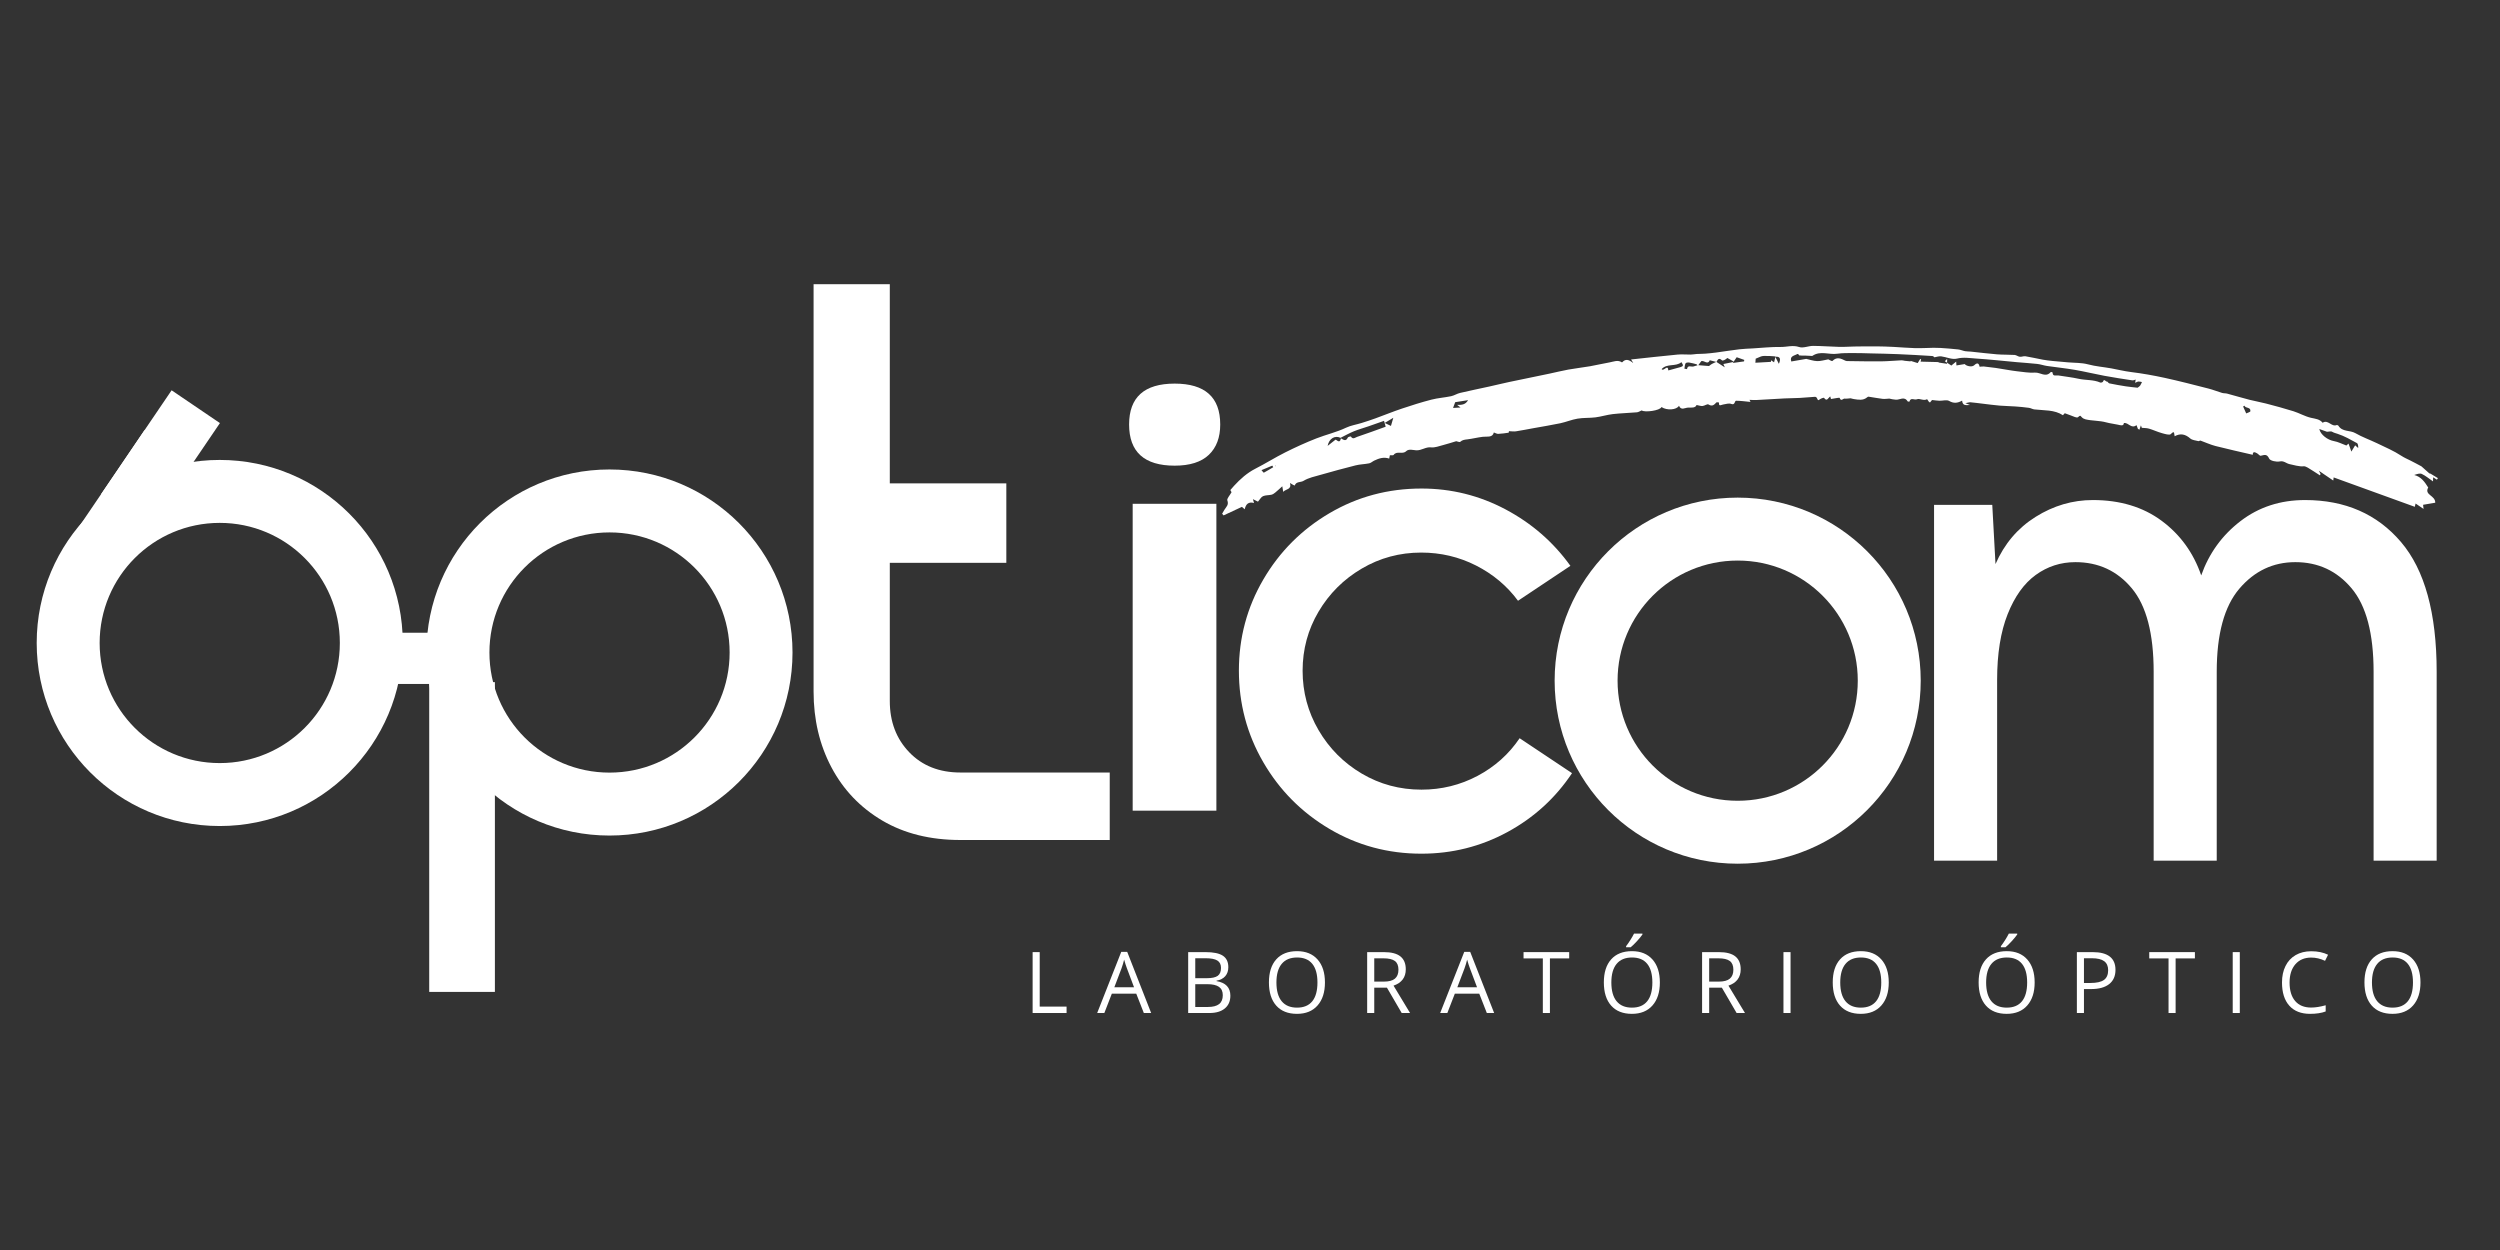
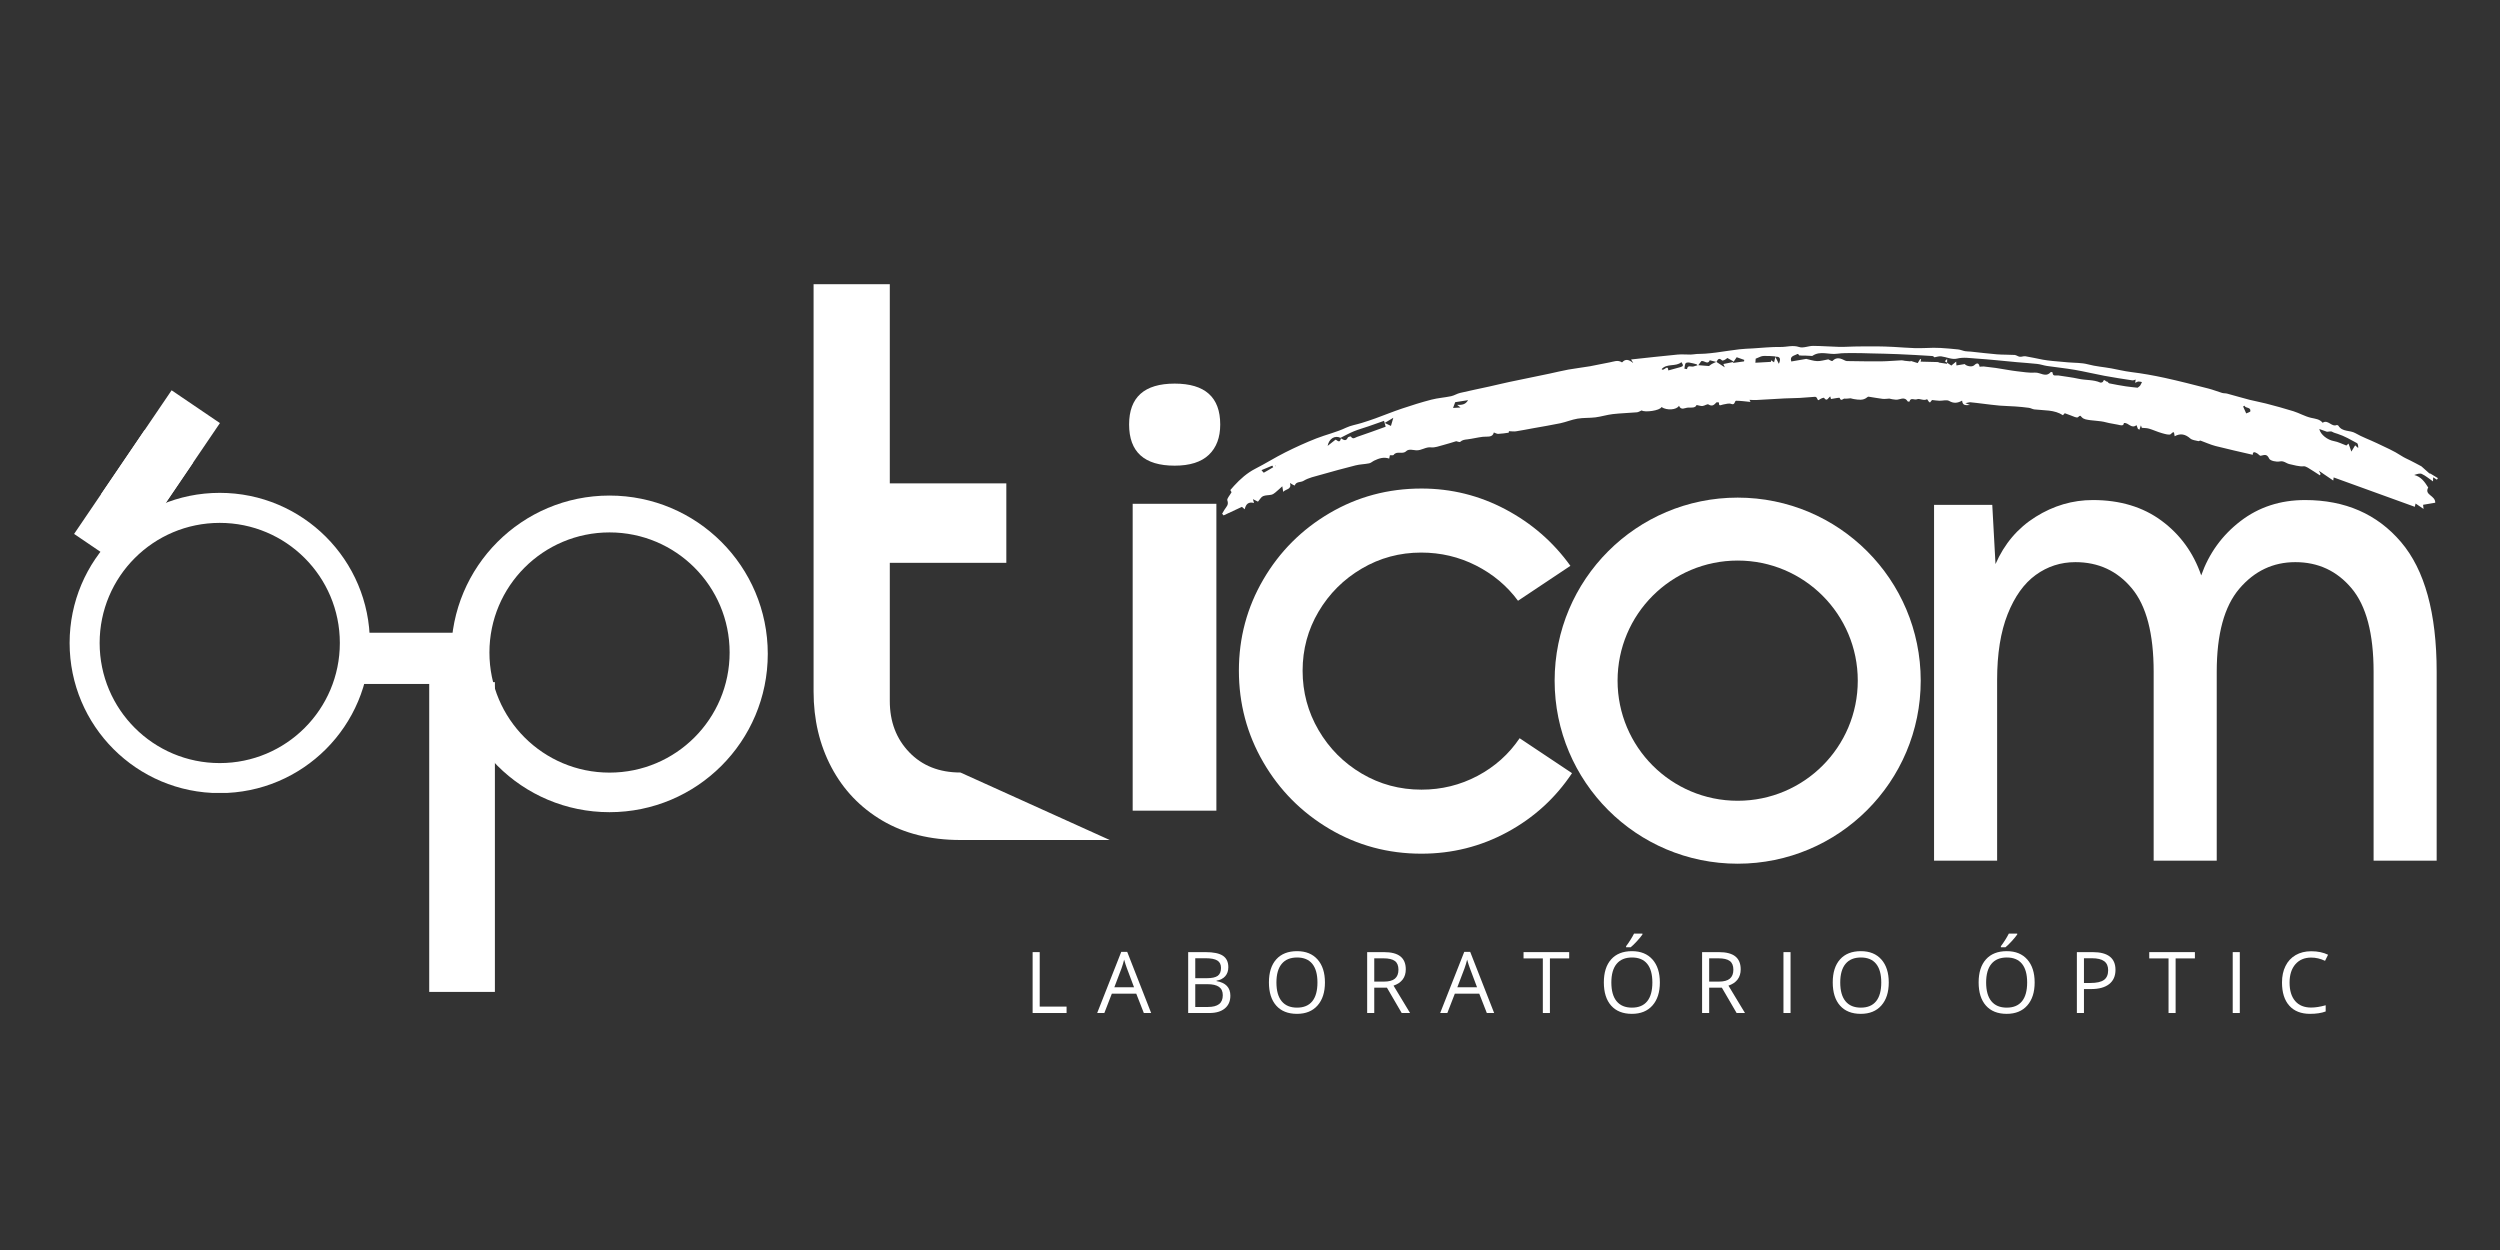
<svg xmlns="http://www.w3.org/2000/svg" width="6912" zoomAndPan="magnify" viewBox="0 0 5184 2592" height="3456" preserveAspectRatio="xMidYMid meet" version="1.0">
  <rect x="0" y="0" width="5184" height="2592" fill="#333333" stroke="none" />
  <defs>
    <g />
    <clipPath id="55b4aa751a">
-       <path d="M 76.094 953.73 L 835.551 953.73 L 835.551 1713 L 76.094 1713 Z M 76.094 953.73 " clip-rule="nonzero" />
-     </clipPath>
+       </clipPath>
    <clipPath id="42f0f94418">
      <path d="M 144.352 1021.988 L 766.613 1021.988 L 766.613 1644.25 L 144.352 1644.25 Z M 144.352 1021.988 " clip-rule="nonzero" />
    </clipPath>
    <clipPath id="ecc8ab847d">
      <path d="M 935.527 1027.602 L 1592.273 1027.602 L 1592.273 1684.348 L 935.527 1684.348 Z M 935.527 1027.602 " clip-rule="nonzero" />
    </clipPath>
    <clipPath id="f172177d7c">
-       <path d="M 884.238 973.492 L 1643.695 973.492 L 1643.695 1732.949 L 884.238 1732.949 Z M 884.238 973.492 " clip-rule="nonzero" />
-     </clipPath>
+       </clipPath>
    <clipPath id="51edc6e5c9">
      <path d="M 952.617 1041.75 L 1574.879 1041.75 L 1574.879 1664.012 L 952.617 1664.012 Z M 952.617 1041.75 " clip-rule="nonzero" />
    </clipPath>
    <clipPath id="6d37e914cd">
      <path d="M 3223.684 1031.863 L 3983 1031.863 L 3983 1791 L 3223.684 1791 Z M 3223.684 1031.863 " clip-rule="nonzero" />
    </clipPath>
    <clipPath id="43431ac679">
      <path d="M 3291.941 1100.125 L 3914.203 1100.125 L 3914.203 1722.383 L 3291.941 1722.383 Z M 3291.941 1100.125 " clip-rule="nonzero" />
    </clipPath>
    <clipPath id="d64b3845bd">
      <path d="M 2534 717 L 5056 717 L 5056 1069 L 2534 1069 Z M 2534 717 " clip-rule="nonzero" />
    </clipPath>
    <clipPath id="c03f4726c4">
      <path d="M 2543.715 684.414 L 5061.223 746.66 L 5051.715 1131.145 L 2534.207 1068.898 Z M 2543.715 684.414 " clip-rule="nonzero" />
    </clipPath>
    <clipPath id="30f1f8fcee">
      <path d="M 2543.715 684.414 L 5061.223 746.66 L 5051.715 1131.145 L 2534.207 1068.898 Z M 2543.715 684.414 " clip-rule="nonzero" />
    </clipPath>
  </defs>
  <g clip-path="url(#55b4aa751a)">
    <path fill="#ffffff" d="M 455.652 953.73 C 245.945 953.73 76.094 1123.582 76.094 1333.289 C 76.094 1542.996 245.945 1712.848 455.652 1712.848 C 665.359 1712.848 835.211 1542.996 835.211 1333.289 C 835.211 1123.582 665.359 953.73 455.652 953.73 Z M 455.652 1636.934 C 287.887 1636.934 152.004 1501.055 152.004 1333.289 C 152.004 1165.523 287.887 1029.641 455.652 1029.641 C 623.418 1029.641 759.301 1165.523 759.301 1333.289 C 759.301 1501.055 623.418 1636.934 455.652 1636.934 Z M 455.652 1636.934 " fill-opacity="1" fill-rule="nonzero" />
  </g>
  <g clip-path="url(#42f0f94418)">
    <path fill="#ffffff" d="M 455.652 1021.988 C 283.66 1021.988 144.352 1161.297 144.352 1333.289 C 144.352 1505.281 283.66 1644.59 455.652 1644.59 C 627.645 1644.59 766.953 1505.281 766.953 1333.289 C 766.953 1161.297 627.645 1021.988 455.652 1021.988 Z M 455.652 1582.328 C 318.059 1582.328 206.613 1470.883 206.613 1333.289 C 206.613 1195.695 318.059 1084.25 455.652 1084.25 C 593.246 1084.25 704.691 1195.695 704.691 1333.289 C 704.691 1470.883 593.246 1582.328 455.652 1582.328 Z M 455.652 1582.328 " fill-opacity="1" fill-rule="nonzero" />
  </g>
  <g fill="#ffffff" fill-opacity="1">
    <g transform="translate(1573.45, 1741.821)">
      <g>
-         <path d="M 418.172 0 C 355.609 0 301.551 -13.441 256 -40.328 C 210.457 -67.223 175.336 -103.992 150.641 -150.641 C 125.941 -197.285 113.594 -249.691 113.594 -307.859 L 113.594 -1152.438 L 271.641 -1152.438 L 271.641 -288.109 C 271.641 -245.305 285.082 -209.91 311.969 -181.922 C 338.863 -153.93 374.266 -139.938 418.172 -139.938 L 727.688 -139.938 L 727.688 0 Z M 418.172 0 " />
+         <path d="M 418.172 0 C 355.609 0 301.551 -13.441 256 -40.328 C 210.457 -67.223 175.336 -103.992 150.641 -150.641 C 125.941 -197.285 113.594 -249.691 113.594 -307.859 L 113.594 -1152.438 L 271.641 -1152.438 L 271.641 -288.109 C 271.641 -245.305 285.082 -209.91 311.969 -181.922 C 338.863 -153.93 374.266 -139.938 418.172 -139.938 L 727.688 0 Z M 418.172 0 " />
      </g>
    </g>
  </g>
  <g fill="#ffffff" fill-opacity="1">
    <g transform="translate(809.184, 2056.815)">
      <g>
        <path d="M 80.844 0 L 80.844 -642.328 L 217.031 -642.328 L 217.031 0 Z M 80.844 0 " />
      </g>
    </g>
  </g>
  <g clip-path="url(#ecc8ab847d)">
    <path fill="#ffffff" d="M 1263.797 1027.602 C 1082.43 1027.602 935.527 1174.5 935.527 1355.867 C 935.527 1537.238 1082.43 1684.137 1263.797 1684.137 C 1445.164 1684.137 1592.062 1537.238 1592.062 1355.867 C 1592.062 1174.5 1445.164 1027.602 1263.797 1027.602 Z M 1263.797 1618.484 C 1118.703 1618.484 1001.18 1500.965 1001.18 1355.867 C 1001.18 1210.773 1118.703 1093.254 1263.797 1093.254 C 1408.891 1093.254 1526.41 1210.773 1526.41 1355.867 C 1526.41 1500.965 1408.891 1618.484 1263.797 1618.484 Z M 1263.797 1618.484 " fill-opacity="1" fill-rule="nonzero" />
  </g>
  <g clip-path="url(#f172177d7c)">
    <path fill="#ffffff" d="M 1263.797 973.492 C 1054.09 973.492 884.238 1143.344 884.238 1353.051 C 884.238 1562.758 1054.09 1732.609 1263.797 1732.609 C 1473.5 1732.609 1643.355 1562.758 1643.355 1353.051 C 1643.355 1143.344 1473.5 973.492 1263.797 973.492 Z M 1263.797 1656.699 C 1096.031 1656.699 960.148 1520.816 960.148 1353.051 C 960.148 1185.285 1096.031 1049.402 1263.797 1049.402 C 1431.559 1049.402 1567.441 1185.285 1567.441 1353.051 C 1567.441 1520.816 1431.559 1656.699 1263.797 1656.699 Z M 1263.797 1656.699 " fill-opacity="1" fill-rule="nonzero" />
  </g>
  <g fill="#ffffff" fill-opacity="1">
    <g transform="translate(707.775, 1598.409)">
      <g>
        <path d="M 25.922 -180.156 L 25.922 -286.375 L 254.078 -286.375 L 254.078 -180.156 Z M 25.922 -180.156 " />
      </g>
    </g>
  </g>
  <g fill="#ffffff" fill-opacity="1">
    <g transform="translate(2516.65, 1760.147)">
      <g>
        <path d="M 430.84 10.059 C 361.691 10.059 298.152 -7.051 240.223 -41.266 C 182.293 -75.5 136.492 -121.656 102.82 -179.738 C 69.148 -237.82 52.312 -301.086 52.312 -369.535 C 52.312 -437.664 69.191 -500.637 102.945 -558.453 C 136.703 -616.27 182.527 -662.168 240.414 -696.148 C 298.301 -730.129 361.797 -747.121 430.902 -747.121 C 492.828 -747.121 550.949 -732.699 605.273 -703.863 C 659.598 -675.023 704.422 -636.012 739.742 -586.832 L 631.094 -514.398 C 608.293 -545.25 579.273 -569.617 544.035 -587.5 C 508.797 -605.387 470.898 -614.328 430.336 -614.328 C 385.777 -614.328 344.699 -603.262 307.102 -581.129 C 269.516 -559 239.672 -529.266 217.566 -491.934 C 195.477 -454.598 184.434 -413.723 184.434 -369.305 C 184.434 -324.902 195.477 -283.809 217.566 -246.027 C 239.672 -208.25 269.516 -178.25 307.102 -156.035 C 344.699 -133.832 385.969 -122.73 430.902 -122.73 C 472.484 -122.73 511.215 -132.234 547.094 -151.234 C 582.977 -170.238 612.094 -196.281 634.449 -229.367 L 743.098 -156.934 C 708.793 -105.336 664.109 -64.602 609.047 -34.727 C 553.996 -4.871 494.594 10.059 430.84 10.059 Z M 430.84 10.059 " />
      </g>
    </g>
  </g>
  <g clip-path="url(#51edc6e5c9)">
    <path fill="#ffffff" d="M 1263.918 1041.75 C 1091.926 1041.75 952.617 1181.059 952.617 1353.051 C 952.617 1525.043 1091.926 1664.352 1263.918 1664.352 C 1435.91 1664.352 1575.219 1525.043 1575.219 1353.051 C 1575.219 1181.059 1435.91 1041.75 1263.918 1041.75 Z M 1263.918 1602.09 C 1126.324 1602.09 1014.879 1490.645 1014.879 1353.051 C 1014.879 1215.457 1126.324 1104.012 1263.918 1104.012 C 1401.512 1104.012 1512.957 1215.457 1512.957 1353.051 C 1512.957 1490.645 1401.512 1602.09 1263.918 1602.09 Z M 1263.918 1602.09 " fill-opacity="1" fill-rule="nonzero" />
  </g>
  <g clip-path="url(#6d37e914cd)">
    <path fill="#ffffff" d="M 3603.242 1031.863 C 3393.535 1031.863 3223.684 1201.715 3223.684 1411.422 C 3223.684 1621.129 3393.535 1790.98 3603.242 1790.98 C 3812.949 1790.98 3982.801 1621.129 3982.801 1411.422 C 3982.801 1201.715 3812.949 1031.863 3603.242 1031.863 Z M 3603.242 1715.07 C 3435.477 1715.07 3299.594 1579.188 3299.594 1411.422 C 3299.594 1243.656 3435.477 1107.777 3603.242 1107.777 C 3771.008 1107.777 3906.887 1243.656 3906.887 1411.422 C 3906.887 1579.188 3771.008 1715.07 3603.242 1715.07 Z M 3603.242 1715.07 " fill-opacity="1" fill-rule="nonzero" />
  </g>
  <g clip-path="url(#43431ac679)">
    <path fill="#ffffff" d="M 3603.242 1100.125 C 3431.25 1100.125 3291.941 1239.43 3291.941 1411.422 C 3291.941 1583.418 3431.25 1722.723 3603.242 1722.723 C 3775.234 1722.723 3914.543 1583.418 3914.543 1411.422 C 3914.543 1239.43 3775.234 1100.125 3603.242 1100.125 Z M 3603.242 1660.465 C 3465.648 1660.465 3354.203 1549.02 3354.203 1411.422 C 3354.203 1273.828 3465.648 1162.383 3603.242 1162.383 C 3740.836 1162.383 3852.281 1273.828 3852.281 1411.422 C 3852.281 1549.02 3740.836 1660.465 3603.242 1660.465 Z M 3603.242 1660.465 " fill-opacity="1" fill-rule="nonzero" />
  </g>
  <g clip-path="url(#d64b3845bd)">
    <g clip-path="url(#c03f4726c4)">
      <g clip-path="url(#30f1f8fcee)">
        <path fill="#ffffff" d="M 3386.551 752.312 C 3384.184 748.566 3383.445 747.371 3382.215 745.395 C 3414.867 741.902 3446.754 738.285 3478.73 735.238 C 3487.711 734.383 3496.855 735.379 3505.922 735.242 C 3510.07 735.191 3514.238 734.27 3518.395 734.016 C 3524.188 733.699 3529.969 733.84 3535.766 733.371 C 3543.258 732.785 3550.75 732.051 3558.199 731.059 C 3574.332 728.895 3590.426 726.273 3606.602 724.316 C 3615.691 723.211 3624.914 723.027 3634.094 722.488 C 3653.578 721.332 3673.09 719.152 3692.539 719.477 C 3705.184 719.688 3717.43 715.125 3730.785 719.605 C 3739.168 722.422 3749.895 717.211 3759.57 717.242 C 3777.898 717.34 3796.195 718.867 3814.512 719.32 C 3824.594 719.566 3834.758 718.641 3844.848 718.531 C 3860.215 718.297 3875.578 718.113 3890.938 718.238 C 3902.609 718.32 3914.324 718.715 3925.984 719.309 C 3941.074 720.043 3956.141 721.539 3971.238 721.914 C 3983.98 722.23 3996.699 721.367 4009.453 721.168 C 4014.371 721.086 4019.336 721.207 4024.242 721.535 C 4036.254 722.395 4048.32 723.203 4060.316 724.578 C 4065.273 725.109 4069.98 727.324 4074.871 728.215 C 4078.797 728.926 4082.898 728.719 4086.883 729.125 C 4104.965 731.008 4123.031 733.297 4141.121 734.766 C 4153.234 735.734 4165.434 735.266 4177.5 736.023 C 4181.129 736.27 4184.535 739.324 4188.211 739.773 C 4192.039 740.227 4196.188 738.125 4199.91 738.73 C 4211.996 740.719 4223.906 743.574 4235.938 745.816 C 4242.715 747.059 4249.609 747.844 4256.504 748.527 C 4267.027 749.605 4277.555 750.43 4288.078 751.355 C 4301.977 752.57 4316.379 751.953 4329.656 755.508 C 4345.73 759.848 4362.035 760.969 4378.043 763.871 C 4391.551 766.355 4404.883 769.707 4418.719 771.434 C 4442.148 774.316 4465.496 778.477 4488.621 783.504 C 4519.078 790.145 4549.246 798.008 4579.473 805.719 C 4589.035 808.156 4598.312 811.922 4607.77 814.766 C 4611.07 815.77 4614.77 815.297 4618.129 816.199 C 4633.691 820.375 4649.094 825.004 4664.715 829.027 C 4675.906 831.914 4687.383 833.785 4698.625 836.727 C 4717.703 841.754 4736.832 846.785 4755.629 852.727 C 4768.027 856.617 4779.582 863.512 4792.109 866.379 C 4801.07 868.445 4809.969 868.871 4816.227 876.652 C 4827.32 869.145 4834.438 885.758 4845.141 881.465 C 4846.125 881.078 4848.355 881.902 4848.949 882.84 C 4857.07 895.996 4872.797 891.672 4884.004 898.145 C 4898.188 906.332 4913.875 911.84 4928.703 918.965 C 4945.957 927.277 4963.844 934.836 4979.715 945.316 C 4985.812 949.309 4991.996 951.867 4998.219 954.992 C 5005.957 958.816 5013.484 962.996 5021.113 967.027 C 5021.723 967.348 5036.695 980.98 5037.547 981.668 C 5038.102 982.09 5039.238 981.711 5039.84 982.133 C 5044.988 985.18 5050.082 988.379 5055.227 991.477 C 5054.535 992.535 5053.844 993.645 5053.203 994.703 C 5050.832 993.211 5048.461 991.719 5045.336 989.746 L 5045.125 998.242 C 5036.566 992.344 5029.75 986.492 5021.953 982.816 C 5017.902 980.926 5012.07 982.828 5006.18 984.938 C 5020.48 988.617 5027.746 999.141 5035.137 1010.898 C 5026.398 1026.758 5050.148 1027.039 5049.719 1042.441 C 5042.52 1043.645 5033.879 1045.121 5024.52 1046.734 C 5024.648 1047.762 5024.945 1050.227 5025.488 1055.309 C 5019.141 1050.953 5014.355 1047.762 5008.969 1044.098 C 5008.285 1046.945 5007.715 1049.238 5007.316 1050.918 C 4951.438 1030.691 4895.461 1010.414 4839.078 989.973 C 4838.891 991.453 4838.641 993.238 4838.254 996.453 C 4828.582 989.918 4819.672 983.859 4808.391 976.156 C 4810.395 979.992 4811.176 981.5 4811.961 982.953 C 4811.477 983.859 4810.996 984.719 4810.512 985.629 C 4802.145 980.301 4793.934 974.773 4785.406 969.699 C 4782.68 968.094 4779.035 966.418 4776.207 966.91 C 4769.676 968.031 4753.75 963.898 4746.93 962.246 C 4740.465 960.703 4735.742 955.055 4727.25 956.844 C 4720.352 958.309 4707.465 955.535 4705.375 950.977 C 4700.52 940.359 4695.062 943.605 4687.805 945.062 C 4685.746 945.473 4682.977 941.512 4680.301 940.012 C 4676.059 937.656 4671.406 935.234 4671.316 943.066 C 4645.707 937.109 4619.836 931.453 4594.191 924.879 C 4583.504 922.156 4573.332 917.297 4562.875 913.605 C 4561.758 913.219 4559.922 915.07 4558.699 914.73 C 4552.902 913.207 4545.945 912.828 4541.785 909.246 C 4531.762 900.496 4521.688 897.84 4509.387 904.602 C 4507.898 900.625 4510.184 890.898 4501.406 900.105 C 4498.777 902.906 4489.02 899.852 4482.918 898.164 C 4473.867 895.637 4465.262 891.531 4456.266 888.852 C 4451.488 887.453 4446.262 887.629 4441.254 887.148 C 4440.629 885.441 4440.008 883.738 4439.383 882.031 C 4438.336 885.027 4437.34 888.074 4436.293 891.07 L 4433.164 889.199 C 4432.156 886.566 4431.195 883.98 4430.281 881.602 C 4419.113 889.98 4413.887 875.77 4404.07 877.215 C 4403.59 884.117 4397.5 881.918 4391.492 880.594 C 4383.445 878.805 4375.223 877.988 4367.289 875.797 C 4353.199 871.914 4338.48 872.883 4324.434 869.512 C 4321.633 868.828 4318.652 867.219 4316.758 865.125 C 4313.168 861.145 4313.684 861.105 4308.871 865.133 C 4307.668 866.129 4304.613 865.488 4302.734 864.828 C 4295.73 862.301 4288.941 859.316 4281.883 856.992 C 4281.121 856.715 4279.316 859.387 4277.738 861.035 C 4260.207 849.441 4238.91 851.32 4218.434 848.969 C 4214.605 848.516 4211.027 846.176 4207.199 845.672 C 4197.758 844.414 4188.309 843.465 4178.801 842.82 C 4168.117 842.043 4157.367 841.98 4146.738 841.105 C 4134.781 840.094 4122.891 838.465 4110.996 837.047 C 4102.672 836.07 4094.355 834.895 4086.027 834.176 C 4083.574 833.961 4080.988 834.973 4075.332 836.012 C 4080.199 837.922 4081.922 838.633 4085.121 839.836 C 4077.078 839.945 4069.648 842.219 4068.602 830.723 C 4059.461 835.926 4051.293 837.004 4041.754 831.391 C 4036.707 828.449 4028.445 831.164 4021.641 830.996 C 4017.34 830.891 4013.109 830.172 4006.266 829.488 C 4006.055 829.742 4004.102 832.098 4001.988 834.656 C 4001.086 833.969 4000.07 833.535 3999.477 832.805 C 3998.184 831.133 3996.172 827.703 3996.066 827.754 C 3988.742 831.977 3980.867 825.379 3974.758 827.992 C 3969.738 830.121 3961.82 823.219 3959.484 832.738 C 3959.48 832.891 3956.051 832.957 3955.609 832.18 C 3948.766 821 3939.34 829.523 3931.113 828.809 C 3926.465 828.387 3921.824 827.656 3917.602 826.531 C 3912.934 826.773 3908.152 827.629 3903.609 827.055 C 3893.91 825.891 3884.277 823.965 3874.586 822.547 C 3873.562 822.418 3872.152 823.512 3871.16 824.305 C 3862.961 830.863 3853.742 828.895 3844.609 827.594 C 3842.109 827.223 3839.617 826.445 3837.379 825.879 C 3832.352 826.215 3828.543 827.043 3824.918 826.543 C 3821.805 826.156 3817.531 833.426 3814.715 825.062 C 3814.332 823.977 3803.672 826.426 3796.684 827.379 C 3796.684 827.379 3796.027 825.008 3795.23 822.02 C 3790.91 824.883 3788.387 833.68 3782.305 824.926 C 3781.812 824.246 3776.543 826.062 3774.148 827.695 C 3769.723 830.656 3770.074 830.871 3767.551 825.328 C 3767.016 824.086 3764.898 822.754 3763.617 822.824 C 3753.156 823.438 3742.684 824.559 3732.223 825.121 C 3721.816 825.684 3711.32 825.629 3700.914 826.141 C 3681.379 827.141 3661.836 828.449 3642.305 829.453 C 3637.586 829.695 3632.836 829.27 3627.77 829.145 C 3628.5 830.594 3629.527 832.668 3629.863 833.445 C 3619.902 832.535 3610.004 831.059 3600.125 830.969 C 3596.492 830.93 3598.188 840.957 3589.672 837.52 C 3585.008 835.613 3578.496 838.012 3572.895 838.848 C 3568.938 839.465 3563.555 843.84 3564.598 834.699 C 3562.707 834.602 3559.969 833.613 3559.125 834.512 C 3554.445 839.465 3550.555 843.621 3542.688 838.664 C 3540.27 837.117 3534.629 841.535 3530.32 841.891 C 3526.625 842.207 3522.824 840.68 3518.031 839.793 C 3515.566 846.34 3507.504 845.117 3500.59 845.199 C 3494.137 845.297 3485.984 851.855 3481.535 841.402 C 3476.711 850.09 3456.398 851.582 3445.266 844.039 C 3442.211 851.59 3410.008 855.66 3404.285 851.012 C 3400.094 852.754 3397.281 854.73 3394.305 854.965 C 3377.629 856.395 3360.824 856.801 3344.238 858.691 C 3332.168 860.086 3320.402 863.891 3308.328 865.434 C 3296.055 866.977 3283.43 866.047 3271.242 868.102 C 3259.109 870.105 3247.516 875.094 3235.418 877.664 C 3216.941 881.559 3198.23 884.527 3179.609 887.906 C 3167.574 890.066 3155.582 892.535 3143.504 894.387 C 3139.082 895.047 3134.391 894.262 3128.867 894.129 C 3128.867 894.023 3128.789 897.145 3128.227 897.234 C 3121.082 898.34 3113.887 899.34 3106.66 899.672 C 3104.043 899.812 3101.324 898.055 3097.668 896.785 C 3094.883 907.984 3084.059 904.641 3074.812 905.746 C 3064.082 907.016 3053.566 909.727 3042.832 911.047 C 3037.34 911.68 3032.414 912.07 3027.961 916.16 C 3026.598 917.406 3022.195 915.352 3019.645 914.879 C 3010.773 917.527 3001.586 920.523 2992.258 922.957 C 2984.062 925.059 2975.375 928.582 2967.406 927.668 C 2956.227 926.316 2947.887 934.406 2936.484 933.766 C 2930.754 933.469 2921.207 930.262 2915.801 935.609 C 2908.191 943.102 2896.539 934.008 2889.805 943.363 C 2888.848 944.672 2884.875 943.805 2882.055 943.992 C 2881.59 946.285 2881.121 948.629 2880.656 950.922 C 2869.383 947.109 2859.418 950.395 2849.676 955.07 C 2846.102 956.773 2842.898 959.973 2839.191 960.75 C 2829.828 962.668 2820.098 962.684 2810.875 965.016 C 2786.711 971.078 2762.633 977.699 2738.652 984.531 C 2726.484 988.02 2713.516 990.617 2703.012 997.066 C 2697.086 1000.711 2687.578 997.965 2684.801 1006.805 C 2683.734 1006.371 2682.562 1006.086 2681.605 1005.551 C 2679.734 1004.531 2677.973 1003.359 2674.996 1001.496 C 2678.742 1015.719 2666.406 1013.52 2660.871 1019.938 C 2660.156 1015.723 2659.758 1013.102 2658.953 1008.371 C 2653.402 1013.352 2649.102 1017.496 2644.453 1021.273 C 2642.098 1023.211 2639.391 1025.141 2636.504 1025.84 C 2630.734 1027.18 2624.25 1026.559 2618.969 1028.887 C 2615.035 1030.582 2612.605 1035.641 2608.547 1040.254 C 2606.879 1039.441 2603.34 1037.664 2598.027 1035.023 C 2599.207 1039.098 2599.82 1041.215 2600.34 1042.969 C 2589.145 1040.184 2583.555 1044.703 2581.02 1056.059 C 2578.516 1053.848 2576.512 1052.055 2575.254 1051 C 2562.719 1056.836 2549.926 1062.816 2537.184 1068.75 C 2536.188 1067.547 2535.191 1066.395 2534.199 1065.195 C 2535.855 1062.367 2537.461 1059.539 2539.168 1056.766 C 2542.742 1051.016 2548.477 1046.805 2545.016 1037.707 C 2543.621 1034.039 2550.082 1027.387 2553.73 1020.668 C 2553.535 1020.305 2552.066 1017.656 2551.23 1016.152 C 2554.34 1012.594 2556.609 1009.883 2558.977 1007.332 C 2571.867 993.312 2585.746 980.805 2603.016 971.961 C 2624.02 961.27 2643.992 948.652 2664.992 938.113 C 2686.145 927.523 2707.691 917.664 2729.715 909.043 C 2749.984 901.145 2771.406 896.297 2791.25 886.855 C 2801.199 882.133 2812.605 880.469 2823.234 877.148 C 2832.938 874.164 2842.59 870.973 2852.098 867.52 C 2870.492 860.855 2888.598 853.418 2907.133 847.219 C 2927.27 840.445 2947.602 834.039 2968.215 828.711 C 2981.512 825.25 2995.461 824.418 3008.945 821.574 C 3015.379 820.25 3021.266 816.246 3027.652 814.766 C 3047.789 809.992 3068.117 805.938 3088.297 801.469 C 3102.148 798.43 3115.852 794.98 3129.699 792.047 C 3157.445 786.18 3185.285 780.566 3213.078 774.754 C 3226.152 772.004 3239.086 768.738 3252.203 766.348 C 3267.168 763.648 3282.312 762.023 3297.332 759.426 C 3310.805 757.098 3324.098 753.738 3337.57 751.461 C 3345.949 750.027 3354.559 745.633 3363.074 751.324 C 3363.223 751.43 3363.789 751.34 3363.949 751.141 C 3370.426 743.875 3377.355 745.273 3386.238 752.508 Z M 3559.055 750.383 C 3564.043 753.629 3569.031 756.875 3576.543 761.723 C 3574.508 757.012 3573.785 755.254 3573.59 754.836 C 3580.484 753.422 3586.816 752.145 3596.027 750.273 C 3589.613 746.633 3585.727 744.438 3581.836 742.293 C 3578.062 745.832 3572.355 748.766 3570.805 747.293 C 3564.152 740.883 3561.938 745.641 3559.254 750.59 C 3554.676 749.402 3550.145 748.266 3545.414 747.023 C 3541.27 757.215 3534.195 747.309 3527.965 748.691 C 3526.535 750.602 3524.73 753.066 3521.559 757.238 C 3530.246 757.914 3537.551 758.504 3543.785 759.016 C 3545.926 757.43 3547.707 755.785 3549.73 754.707 C 3552.742 753.043 3555.949 751.789 3559.105 750.332 Z M 2780.516 908.914 C 2785.617 911.703 2790.773 916.438 2794.84 907.273 C 2795.492 905.805 2800.945 904.711 2801.242 905.176 C 2805.32 912.191 2810.516 907.047 2814.18 905.855 C 2834.004 899.281 2853.594 891.93 2873.328 884.84 C 2872.246 881.023 2871.117 876.898 2869.941 872.672 C 2858.941 876.547 2848.195 880.43 2837.402 884.105 C 2827.383 887.543 2817.125 890.363 2807.297 894.367 C 2797.828 898.23 2788.844 903.336 2779.668 907.871 C 2768.285 902.312 2755.984 909.078 2752.938 924.617 C 2758.785 920 2763.227 916.477 2769.336 911.66 C 2771.441 911.352 2778.363 921.355 2780.512 908.965 Z M 4428.469 787.086 C 4426.098 787.691 4423.711 789.016 4421.617 788.707 C 4402.234 785.77 4382.797 782.832 4363.48 779.23 C 4343.09 775.449 4322.887 770.445 4302.441 766.918 C 4283.371 763.629 4264.012 761.719 4244.832 758.891 C 4237.941 757.898 4231.297 755.379 4224.402 754.645 C 4210.359 753.07 4196.195 752.258 4182.094 750.988 C 4153.996 748.449 4125.91 745.297 4097.742 743.477 C 4084.551 742.637 4071.605 740.219 4057.695 743.664 C 4047.805 746.133 4035.969 740.258 4024.941 738.859 C 4020.754 738.344 4016.258 740.078 4011.168 740.926 C 4011.016 740.82 4009.078 738.414 4006.984 738.262 C 3983.059 736.746 3959.078 735.336 3935.137 734.336 C 3916.52 733.516 3897.836 733.258 3879.211 732.797 C 3867.234 732.5 3855.316 732.055 3843.332 732.117 C 3832.117 732.195 3820.758 731.863 3809.707 733.484 C 3792.645 736.035 3774.598 726.574 3758.293 737.898 C 3757.562 738.391 3756.242 738 3755.219 737.977 C 3750.922 737.766 3746.68 737.457 3742.383 737.301 C 3740.645 737.258 3738.945 737.523 3737.207 737.43 C 3735.008 737.375 3732.762 737.113 3730.562 736.906 C 3730.598 735.625 3727.988 733.41 3727.051 734.004 C 3721.125 737.695 3710.469 737.895 3714.43 749.562 C 3724.559 747.816 3734.586 746.066 3745.438 744.188 C 3751.906 745.574 3759.875 748.434 3767.957 748.789 C 3775.168 749.07 3782.5 746.637 3791.141 745.164 C 3792.965 745.926 3798.711 749.547 3799.711 748.496 C 3808.902 739.098 3817.602 743.512 3826.707 747.988 C 3828.277 748.793 3830.375 748.742 3832.27 748.738 C 3854.691 748.988 3877.156 749.543 3899.59 749.328 C 3914.137 749.176 3928.66 747.793 3943.219 747.129 C 3945.371 747.031 3947.5 747.902 3949.695 748.16 C 3953.781 748.621 3957.871 748.977 3962.008 749.387 L 3961.777 748.305 C 3967.164 749.977 3972.551 751.645 3976.516 752.871 C 3978.863 749.035 3980.301 746.715 3981.742 744.395 L 3983.613 745.312 C 3983.102 747.398 3982.641 749.438 3982.527 749.895 L 4020.039 750.82 C 4019.875 751.125 4019.715 751.379 4019.504 751.68 C 4025.27 752.539 4031.035 753.398 4037.41 754.375 L 4037.66 744.242 C 4036.035 745.84 4034.406 747.438 4032.781 749.039 C 4037.266 752.016 4041.797 754.996 4046.281 758.023 C 4047.273 757.23 4048.215 756.383 4049.207 755.59 C 4051.352 753.848 4053.492 752.109 4056.316 749.824 C 4056.547 752.801 4056.699 755.055 4056.887 757.773 C 4062.594 756.84 4067.836 755.945 4074.16 754.926 C 4076.625 758.773 4088.68 762.043 4093.609 757.453 C 4100 751.52 4103.301 752.625 4104.949 760.5 C 4108.234 760.273 4111.012 759.727 4113.668 759.945 C 4121.945 760.766 4130.215 761.789 4138.48 762.969 C 4146.234 764.082 4153.98 765.551 4161.734 766.77 C 4168.723 767.863 4175.656 769.16 4182.703 769.898 C 4195.062 771.176 4207.602 773.535 4219.859 772.66 C 4230.734 771.906 4242.168 783.656 4252.559 771.422 C 4252.93 770.969 4256.23 771.973 4256.223 772.328 C 4256.406 781.5 4263.461 777.781 4267.898 778.508 C 4282.023 780.852 4296.375 782.336 4310.328 785.445 C 4325.199 788.781 4340.863 786.918 4355.195 793.262 C 4356.613 793.859 4360.332 792.621 4360.773 791.402 C 4363.414 783.941 4366.336 792.105 4369.176 791.199 C 4370.207 790.867 4372.008 794.598 4373.793 794.949 C 4385.203 797.281 4396.727 799.359 4408.254 801.129 C 4416.672 802.41 4425.203 803.133 4432.508 803.98 C 4434.543 802.34 4436.566 801.316 4437.73 799.707 C 4439.324 797.441 4440.312 794.75 4441.551 792.223 C 4439.105 791.805 4436.668 790.977 4434.258 791.121 C 4432.359 791.227 4430.484 792.562 4427.434 793.82 C 4427.91 791.016 4428.211 789.18 4428.578 786.883 Z M 4865.395 923.852 C 4865.863 923.453 4867.855 921.66 4869.848 919.812 C 4870.711 922.141 4871.625 924.516 4872.438 926.84 C 4873.492 929.836 4874.543 932.832 4875.785 936.449 C 4880.539 928.527 4882.406 925.449 4883.633 923.434 C 4885.988 925.539 4887.941 927.328 4889.945 929.066 C 4890.156 924.77 4889.656 920.047 4887.281 918.762 C 4874.25 911.629 4861.223 904.137 4847.203 899.59 C 4843.188 898.316 4839.32 897.348 4835.535 895.105 C 4833.621 893.93 4830.312 895.078 4825.238 895.309 C 4821.84 894.102 4815.598 891.848 4809.25 889.59 C 4811.879 901.434 4826.457 912.391 4839.863 914.719 C 4848.125 916.152 4855.906 920.34 4865.395 923.801 Z M 3640.582 743.691 C 3640.562 744.613 3640.266 748.293 3639.965 752.176 C 3651.602 751.543 3661.961 750.93 3672.27 750.363 C 3672.297 749.238 3672.324 748.113 3672.352 747.039 C 3674.266 748.316 3676.18 749.59 3678.75 751.293 C 3679.488 748.289 3680.004 746.051 3681.43 740.195 C 3684.406 746.109 3686.215 749.633 3688.656 754.457 C 3693.176 744.121 3691.133 739.207 3682.516 739.711 C 3681.645 739.742 3680.742 738.949 3679.824 738.879 C 3676.094 738.527 3672.363 738.281 3668.629 738.141 C 3664.891 738.047 3661.105 737.953 3657.363 738.117 C 3655.363 738.168 3653.309 738.527 3651.449 739.199 C 3648.555 740.203 3645.809 741.52 3640.633 743.746 Z M 3459.434 768.145 C 3468.094 765.746 3476.547 763.5 3484.902 761.145 C 3490.676 759.496 3491.086 757.406 3486.586 750.945 C 3474.969 761.055 3456.637 752.867 3445.574 765.395 C 3449.73 771.234 3458.555 753.938 3459.434 768.145 Z M 3017.496 833.973 C 3016.125 837.727 3014.754 841.332 3013.055 845.898 C 3017.312 845.645 3021.824 845.395 3028.543 845 C 3024.52 841.93 3022.965 840.715 3021.406 839.547 C 3030.617 839.777 3038.609 839.566 3044.227 829.77 C 3034.152 831.363 3025.621 832.688 3017.496 833.973 Z M 3519.914 757.352 C 3519.316 756.672 3518.668 755.988 3518.07 755.359 C 3512.93 754.105 3507.848 752.496 3502.594 751.75 C 3500.145 751.383 3495.934 751.895 3495.18 753.359 C 3493.512 756.594 3493.512 760.742 3492.805 764.516 L 3498.16 765.414 C 3499.516 756.129 3506.715 761.121 3511.402 759.957 C 3514.234 759.258 3517.023 758.305 3519.863 757.453 Z M 4654.07 841.207 C 4653.133 841.797 4652.246 842.391 4651.312 842.93 C 4653.449 847.691 4655.582 852.508 4657.719 857.27 C 4660.723 855.758 4666.238 854.41 4666.383 852.621 C 4667.273 843.477 4656.426 847.406 4654.07 841.207 Z M 3593.102 752.656 C 3602.914 751.312 3609.695 750.355 3616.48 749.395 C 3616.605 748.375 3616.734 747.301 3616.863 746.281 C 3611.738 744.465 3606.559 742.594 3601.23 740.723 C 3599.105 743.844 3597.141 746.664 3593.051 752.656 Z M 2871.371 877.008 C 2876.531 879.492 2880.379 881.328 2884.273 883.215 C 2885.73 878.234 2887.016 873.809 2889.148 866.336 C 2881.609 870.859 2877.09 873.566 2871.371 877.008 Z M 2640.164 968.836 C 2639.527 967.746 2638.941 966.605 2638.301 965.512 C 2631.008 968.559 2623.711 971.602 2615.797 974.891 C 2618.387 977.82 2620.219 980.375 2620.582 980.23 C 2627.223 976.605 2633.668 972.719 2640.164 968.836 Z M 2645.219 965.375 C 2645.219 965.375 2644.492 965.82 2644.484 966.074 C 2644.477 966.332 2644.883 966.598 2645.078 966.859 C 2645.34 966.609 2645.809 966.414 2645.812 966.16 C 2645.82 965.902 2645.418 965.637 2645.219 965.375 Z M 2645.219 965.375 " fill-opacity="1" fill-rule="nonzero" />
      </g>
    </g>
  </g>
  <g fill="#ffffff" fill-opacity="1">
    <g transform="translate(1692.625, 1446.492)">
      <g>
        <path d="M 40.203 -279.422 L 40.203 -444.172 L 394.094 -444.172 L 394.094 -279.422 Z M 40.203 -279.422 " />
      </g>
    </g>
  </g>
  <g fill="#ffffff" fill-opacity="1">
    <g transform="translate(2257.654, 1680.995)">
      <g>
        <path d="M 83.656 -800.75 C 83.656 -857.281 115.148 -885.547 178.141 -885.547 C 241.117 -885.547 272.609 -857.281 272.609 -800.75 C 272.609 -773.812 264.734 -752.848 248.984 -737.859 C 233.242 -722.879 209.629 -715.391 178.141 -715.391 C 115.148 -715.391 83.656 -743.844 83.656 -800.75 Z M 264.641 0 L 91.062 0 L 91.062 -636.281 L 264.641 -636.281 Z M 264.641 0 " />
      </g>
    </g>
  </g>
  <g fill="#ffffff" fill-opacity="1">
    <g transform="translate(146.379, 752.17)">
      <g>
        <path d="M 153.328 139.781 L 253.516 207.781 L 107.453 422.984 L 7.266 354.984 Z M 153.328 139.781 " />
      </g>
    </g>
  </g>
  <g fill="#ffffff" fill-opacity="1">
    <g transform="translate(3914.548, 1784.683)">
      <g>
        <path d="M 95.906 -737.73 L 216.625 -737.73 L 223.332 -615 C 241.664 -657.027 269.383 -689.668 306.492 -712.914 C 343.605 -736.164 383.172 -747.789 425.199 -747.789 C 481.535 -747.789 529.043 -733.484 567.719 -704.867 C 606.391 -676.254 633.777 -638.473 649.875 -591.527 C 665.969 -637.133 693.02 -674.578 731.023 -703.863 C 769.027 -733.148 813.738 -747.789 865.156 -747.789 C 948.32 -747.789 1014.602 -718.84 1064.008 -660.941 C 1113.414 -603.039 1138.117 -513.281 1138.117 -391.668 L 1138.117 0 L 1007.336 0 L 1007.336 -391.668 C 1007.336 -470.805 992.137 -528.484 961.73 -564.699 C 931.328 -600.914 892.43 -619.023 845.035 -619.023 C 798.984 -619.023 760.309 -600.691 729.012 -564.027 C 697.715 -527.367 682.066 -469.91 682.066 -391.668 L 682.066 0 L 551.285 0 L 551.285 -391.668 C 551.285 -470.805 536.195 -528.484 506.016 -564.699 C 475.836 -600.914 436.824 -619.023 388.984 -619.023 C 358.582 -619.023 331.195 -610.191 306.828 -592.531 C 282.461 -574.871 263.012 -547.711 248.48 -511.047 C 233.949 -474.383 226.684 -429 226.684 -374.902 L 226.684 0 L 95.906 0 Z M 95.906 -737.73 " />
      </g>
    </g>
  </g>
  <g fill="#ffffff" fill-opacity="1">
    <g transform="translate(2123.893, 2100.578)">
      <g>
        <path d="M 17.359 0 L 17.359 -126.266 L 32.047 -126.266 L 32.047 -13.297 L 87.75 -13.297 L 87.75 0 Z M 17.359 0 " />
      </g>
    </g>
  </g>
  <g fill="#ffffff" fill-opacity="1">
    <g transform="translate(2275.112, 2100.578)">
      <g>
        <path d="M 96.734 0 L 81.016 -40.156 L 30.406 -40.156 L 14.859 0 L 0 0 L 49.922 -126.781 L 62.266 -126.781 L 111.922 0 Z M 76.438 -53.375 L 61.75 -92.5 C 59.852 -97.445 57.895 -103.52 55.875 -110.719 C 54.613 -105.188 52.801 -99.113 50.438 -92.5 L 35.578 -53.375 Z M 76.438 -53.375 " />
      </g>
    </g>
  </g>
  <g fill="#ffffff" fill-opacity="1">
    <g transform="translate(2446.446, 2100.578)">
      <g>
        <path d="M 17.359 -126.266 L 53.031 -126.266 C 69.781 -126.266 81.895 -123.758 89.375 -118.75 C 96.863 -113.738 100.609 -105.82 100.609 -95 C 100.609 -87.52 98.52 -81.344 94.344 -76.469 C 90.176 -71.602 84.094 -68.453 76.094 -67.016 L 76.094 -66.156 C 95.258 -62.875 104.844 -52.797 104.844 -35.922 C 104.844 -24.641 101.023 -15.832 93.391 -9.5 C 85.766 -3.164 75.102 0 61.406 0 L 17.359 0 Z M 32.047 -72.203 L 56.219 -72.203 C 66.582 -72.203 74.039 -73.828 78.594 -77.078 C 83.145 -80.328 85.422 -85.812 85.422 -93.531 C 85.422 -100.613 82.883 -105.723 77.812 -108.859 C 72.75 -111.992 64.688 -113.562 53.625 -113.562 L 32.047 -113.562 Z M 32.047 -59.766 L 32.047 -12.516 L 58.375 -12.516 C 68.57 -12.516 76.242 -14.488 81.391 -18.438 C 86.547 -22.383 89.125 -28.562 89.125 -36.969 C 89.125 -44.789 86.488 -50.547 81.219 -54.234 C 75.957 -57.922 67.941 -59.766 57.172 -59.766 Z M 32.047 -59.766 " />
      </g>
    </g>
  </g>
  <g fill="#ffffff" fill-opacity="1">
    <g transform="translate(2620.456, 2100.578)">
      <g>
        <path d="M 126.953 -63.312 C 126.953 -43.094 121.844 -27.195 111.625 -15.625 C 101.406 -4.051 87.195 1.734 69 1.734 C 50.406 1.734 36.055 -3.953 25.953 -15.328 C 15.848 -26.703 10.797 -42.754 10.797 -63.484 C 10.797 -84.035 15.863 -99.969 26 -111.281 C 36.133 -122.594 50.523 -128.25 69.172 -128.25 C 87.316 -128.25 101.484 -122.488 111.672 -110.969 C 121.859 -99.457 126.953 -83.57 126.953 -63.312 Z M 26.344 -63.312 C 26.344 -46.207 29.984 -33.234 37.266 -24.391 C 44.547 -15.555 55.125 -11.141 69 -11.141 C 82.988 -11.141 93.551 -15.539 100.688 -24.344 C 107.832 -33.156 111.406 -46.145 111.406 -63.312 C 111.406 -80.289 107.848 -93.172 100.734 -101.953 C 93.629 -110.734 83.109 -115.125 69.172 -115.125 C 55.18 -115.125 44.547 -110.703 37.266 -101.859 C 29.984 -93.023 26.344 -80.176 26.344 -63.312 Z M 26.344 -63.312 " />
      </g>
    </g>
  </g>
  <g fill="#ffffff" fill-opacity="1">
    <g transform="translate(2817.604, 2100.578)">
      <g>
        <path d="M 32.047 -52.516 L 32.047 0 L 17.359 0 L 17.359 -126.266 L 51.984 -126.266 C 67.473 -126.266 78.914 -123.297 86.312 -117.359 C 93.719 -111.43 97.422 -102.508 97.422 -90.594 C 97.422 -73.895 88.957 -62.609 72.031 -56.734 L 106.312 0 L 88.953 0 L 58.375 -52.516 Z M 32.047 -65.125 L 52.172 -65.125 C 62.523 -65.125 70.117 -67.18 74.953 -71.297 C 79.797 -75.41 82.219 -81.582 82.219 -89.812 C 82.219 -98.164 79.754 -104.18 74.828 -107.859 C 69.91 -111.547 62.008 -113.391 51.125 -113.391 L 32.047 -113.391 Z M 32.047 -65.125 " />
      </g>
    </g>
  </g>
  <g fill="#ffffff" fill-opacity="1">
    <g transform="translate(2986.347, 2100.578)">
      <g>
        <path d="M 96.734 0 L 81.016 -40.156 L 30.406 -40.156 L 14.859 0 L 0 0 L 49.922 -126.781 L 62.266 -126.781 L 111.922 0 Z M 76.438 -53.375 L 61.75 -92.5 C 59.852 -97.445 57.895 -103.52 55.875 -110.719 C 54.613 -105.188 52.801 -99.113 50.438 -92.5 L 35.578 -53.375 Z M 76.438 -53.375 " />
      </g>
    </g>
  </g>
  <g fill="#ffffff" fill-opacity="1">
    <g transform="translate(3157.681, 2100.578)">
      <g>
        <path d="M 56.219 0 L 41.547 0 L 41.547 -113.219 L 1.547 -113.219 L 1.547 -126.266 L 96.203 -126.266 L 96.203 -113.219 L 56.219 -113.219 Z M 56.219 0 " />
      </g>
    </g>
  </g>
  <g fill="#ffffff" fill-opacity="1">
    <g transform="translate(3314.943, 2100.578)">
      <g>
        <path d="M 126.953 -63.312 C 126.953 -43.094 121.844 -27.195 111.625 -15.625 C 101.406 -4.051 87.195 1.734 69 1.734 C 50.406 1.734 36.055 -3.953 25.953 -15.328 C 15.848 -26.703 10.797 -42.754 10.797 -63.484 C 10.797 -84.035 15.863 -99.969 26 -111.281 C 36.133 -122.594 50.523 -128.25 69.172 -128.25 C 87.316 -128.25 101.484 -122.488 111.672 -110.969 C 121.859 -99.457 126.953 -83.57 126.953 -63.312 Z M 26.344 -63.312 C 26.344 -46.207 29.984 -33.234 37.266 -24.391 C 44.547 -15.555 55.125 -11.141 69 -11.141 C 82.988 -11.141 93.551 -15.539 100.688 -24.344 C 107.832 -33.156 111.406 -46.145 111.406 -63.312 C 111.406 -80.289 107.848 -93.172 100.734 -101.953 C 93.629 -110.734 83.109 -115.125 69.172 -115.125 C 55.18 -115.125 44.547 -110.703 37.266 -101.859 C 29.984 -93.023 26.344 -80.176 26.344 -63.312 Z M 56.906 -138.531 C 59.676 -142.094 62.656 -146.406 65.844 -151.469 C 69.039 -156.539 71.562 -160.945 73.406 -164.688 L 90.844 -164.688 L 90.844 -162.875 C 88.312 -159.133 84.539 -154.531 79.531 -149.062 C 74.531 -143.594 70.188 -139.359 66.5 -136.359 L 56.906 -136.359 Z M 56.906 -138.531 " />
      </g>
    </g>
  </g>
  <g fill="#ffffff" fill-opacity="1">
    <g transform="translate(3512.091, 2100.578)">
      <g>
        <path d="M 32.047 -52.516 L 32.047 0 L 17.359 0 L 17.359 -126.266 L 51.984 -126.266 C 67.473 -126.266 78.914 -123.297 86.312 -117.359 C 93.719 -111.43 97.422 -102.508 97.422 -90.594 C 97.422 -73.895 88.957 -62.609 72.031 -56.734 L 106.312 0 L 88.953 0 L 58.375 -52.516 Z M 32.047 -65.125 L 52.172 -65.125 C 62.523 -65.125 70.117 -67.18 74.953 -71.297 C 79.797 -75.41 82.219 -81.582 82.219 -89.812 C 82.219 -98.164 79.754 -104.18 74.828 -107.859 C 69.91 -111.547 62.008 -113.391 51.125 -113.391 L 32.047 -113.391 Z M 32.047 -65.125 " />
      </g>
    </g>
  </g>
  <g fill="#ffffff" fill-opacity="1">
    <g transform="translate(3680.834, 2100.578)">
      <g>
        <path d="M 17.359 0 L 17.359 -126.266 L 32.047 -126.266 L 32.047 0 Z M 17.359 0 " />
      </g>
    </g>
  </g>
  <g fill="#ffffff" fill-opacity="1">
    <g transform="translate(3789.578, 2100.578)">
      <g>
        <path d="M 126.953 -63.312 C 126.953 -43.094 121.844 -27.195 111.625 -15.625 C 101.406 -4.051 87.195 1.734 69 1.734 C 50.406 1.734 36.055 -3.953 25.953 -15.328 C 15.848 -26.703 10.797 -42.754 10.797 -63.484 C 10.797 -84.035 15.863 -99.969 26 -111.281 C 36.133 -122.594 50.523 -128.25 69.172 -128.25 C 87.316 -128.25 101.484 -122.488 111.672 -110.969 C 121.859 -99.457 126.953 -83.57 126.953 -63.312 Z M 26.344 -63.312 C 26.344 -46.207 29.984 -33.234 37.266 -24.391 C 44.547 -15.555 55.125 -11.141 69 -11.141 C 82.988 -11.141 93.551 -15.539 100.688 -24.344 C 107.832 -33.156 111.406 -46.145 111.406 -63.312 C 111.406 -80.289 107.848 -93.172 100.734 -101.953 C 93.629 -110.734 83.109 -115.125 69.172 -115.125 C 55.18 -115.125 44.547 -110.703 37.266 -101.859 C 29.984 -93.023 26.344 -80.176 26.344 -63.312 Z M 26.344 -63.312 " />
      </g>
    </g>
  </g>
  <g fill="#ffffff" fill-opacity="1">
    <g transform="translate(3986.725, 2100.578)">
      <g />
    </g>
  </g>
  <g fill="#ffffff" fill-opacity="1">
    <g transform="translate(4092.101, 2100.578)">
      <g>
        <path d="M 126.953 -63.312 C 126.953 -43.094 121.844 -27.195 111.625 -15.625 C 101.406 -4.051 87.195 1.734 69 1.734 C 50.406 1.734 36.055 -3.953 25.953 -15.328 C 15.848 -26.703 10.797 -42.754 10.797 -63.484 C 10.797 -84.035 15.863 -99.969 26 -111.281 C 36.133 -122.594 50.523 -128.25 69.172 -128.25 C 87.316 -128.25 101.484 -122.488 111.672 -110.969 C 121.859 -99.457 126.953 -83.57 126.953 -63.312 Z M 26.344 -63.312 C 26.344 -46.207 29.984 -33.234 37.266 -24.391 C 44.547 -15.555 55.125 -11.141 69 -11.141 C 82.988 -11.141 93.551 -15.539 100.688 -24.344 C 107.832 -33.156 111.406 -46.145 111.406 -63.312 C 111.406 -80.289 107.848 -93.172 100.734 -101.953 C 93.629 -110.734 83.109 -115.125 69.172 -115.125 C 55.18 -115.125 44.547 -110.703 37.266 -101.859 C 29.984 -93.023 26.344 -80.176 26.344 -63.312 Z M 56.906 -138.531 C 59.676 -142.094 62.656 -146.406 65.844 -151.469 C 69.039 -156.539 71.562 -160.945 73.406 -164.688 L 90.844 -164.688 L 90.844 -162.875 C 88.312 -159.133 84.539 -154.531 79.531 -149.062 C 74.531 -143.594 70.188 -139.359 66.5 -136.359 L 56.906 -136.359 Z M 56.906 -138.531 " />
      </g>
    </g>
  </g>
  <g fill="#ffffff" fill-opacity="1">
    <g transform="translate(4289.248, 2100.578)">
      <g>
        <path d="M 97.422 -89.469 C 97.422 -76.688 93.055 -66.852 84.328 -59.969 C 75.609 -53.094 63.129 -49.656 46.891 -49.656 L 32.047 -49.656 L 32.047 0 L 17.359 0 L 17.359 -126.266 L 50.094 -126.266 C 81.645 -126.266 97.422 -114 97.422 -89.469 Z M 32.047 -62.266 L 45.25 -62.266 C 58.27 -62.266 67.688 -64.363 73.5 -68.562 C 79.312 -72.77 82.219 -79.508 82.219 -88.781 C 82.219 -97.133 79.484 -103.352 74.016 -107.438 C 68.547 -111.52 60.023 -113.562 48.453 -113.562 L 32.047 -113.562 Z M 32.047 -62.266 " />
      </g>
    </g>
  </g>
  <g fill="#ffffff" fill-opacity="1">
    <g transform="translate(4455.143, 2100.578)">
      <g>
        <path d="M 56.219 0 L 41.547 0 L 41.547 -113.219 L 1.547 -113.219 L 1.547 -126.266 L 96.203 -126.266 L 96.203 -113.219 L 56.219 -113.219 Z M 56.219 0 " />
      </g>
    </g>
  </g>
  <g fill="#ffffff" fill-opacity="1">
    <g transform="translate(4612.405, 2100.578)">
      <g>
        <path d="M 17.359 0 L 17.359 -126.266 L 32.047 -126.266 L 32.047 0 Z M 17.359 0 " />
      </g>
    </g>
  </g>
  <g fill="#ffffff" fill-opacity="1">
    <g transform="translate(4721.148, 2100.578)">
      <g>
        <path d="M 71.422 -114.953 C 57.547 -114.953 46.594 -110.332 38.562 -101.094 C 30.531 -91.852 26.516 -79.195 26.516 -63.125 C 26.516 -46.602 30.383 -33.836 38.125 -24.828 C 45.875 -15.816 56.914 -11.312 71.25 -11.312 C 80.062 -11.312 90.109 -12.895 101.391 -16.062 L 101.391 -3.203 C 92.641 0.086 81.844 1.734 69 1.734 C 50.406 1.734 36.055 -3.906 25.953 -15.188 C 15.848 -26.477 10.797 -42.52 10.797 -63.312 C 10.797 -76.32 13.227 -87.719 18.094 -97.5 C 22.957 -107.289 29.977 -114.832 39.156 -120.125 C 48.344 -125.426 59.156 -128.078 71.594 -128.078 C 84.832 -128.078 96.406 -125.66 106.312 -120.828 L 100.094 -108.219 C 90.539 -112.707 80.984 -114.953 71.422 -114.953 Z M 71.422 -114.953 " />
      </g>
    </g>
  </g>
  <g fill="#ffffff" fill-opacity="1">
    <g transform="translate(4892.137, 2100.578)">
      <g>
-         <path d="M 126.953 -63.312 C 126.953 -43.094 121.844 -27.195 111.625 -15.625 C 101.406 -4.051 87.195 1.734 69 1.734 C 50.406 1.734 36.055 -3.953 25.953 -15.328 C 15.848 -26.703 10.797 -42.754 10.797 -63.484 C 10.797 -84.035 15.863 -99.969 26 -111.281 C 36.133 -122.594 50.523 -128.25 69.172 -128.25 C 87.316 -128.25 101.484 -122.488 111.672 -110.969 C 121.859 -99.457 126.953 -83.57 126.953 -63.312 Z M 26.344 -63.312 C 26.344 -46.207 29.984 -33.234 37.266 -24.391 C 44.547 -15.555 55.125 -11.141 69 -11.141 C 82.988 -11.141 93.551 -15.539 100.688 -24.344 C 107.832 -33.156 111.406 -46.145 111.406 -63.312 C 111.406 -80.289 107.848 -93.172 100.734 -101.953 C 93.629 -110.734 83.109 -115.125 69.172 -115.125 C 55.18 -115.125 44.547 -110.703 37.266 -101.859 C 29.984 -93.023 26.344 -80.176 26.344 -63.312 Z M 26.344 -63.312 " />
-       </g>
+         </g>
    </g>
  </g>
  <g fill="#ffffff" fill-opacity="1">
    <g transform="translate(202.511, 669.538)">
      <g>
        <path d="M 153.328 139.781 L 253.516 207.781 L 107.453 422.984 L 7.266 354.984 Z M 153.328 139.781 " />
      </g>
    </g>
  </g>
</svg>